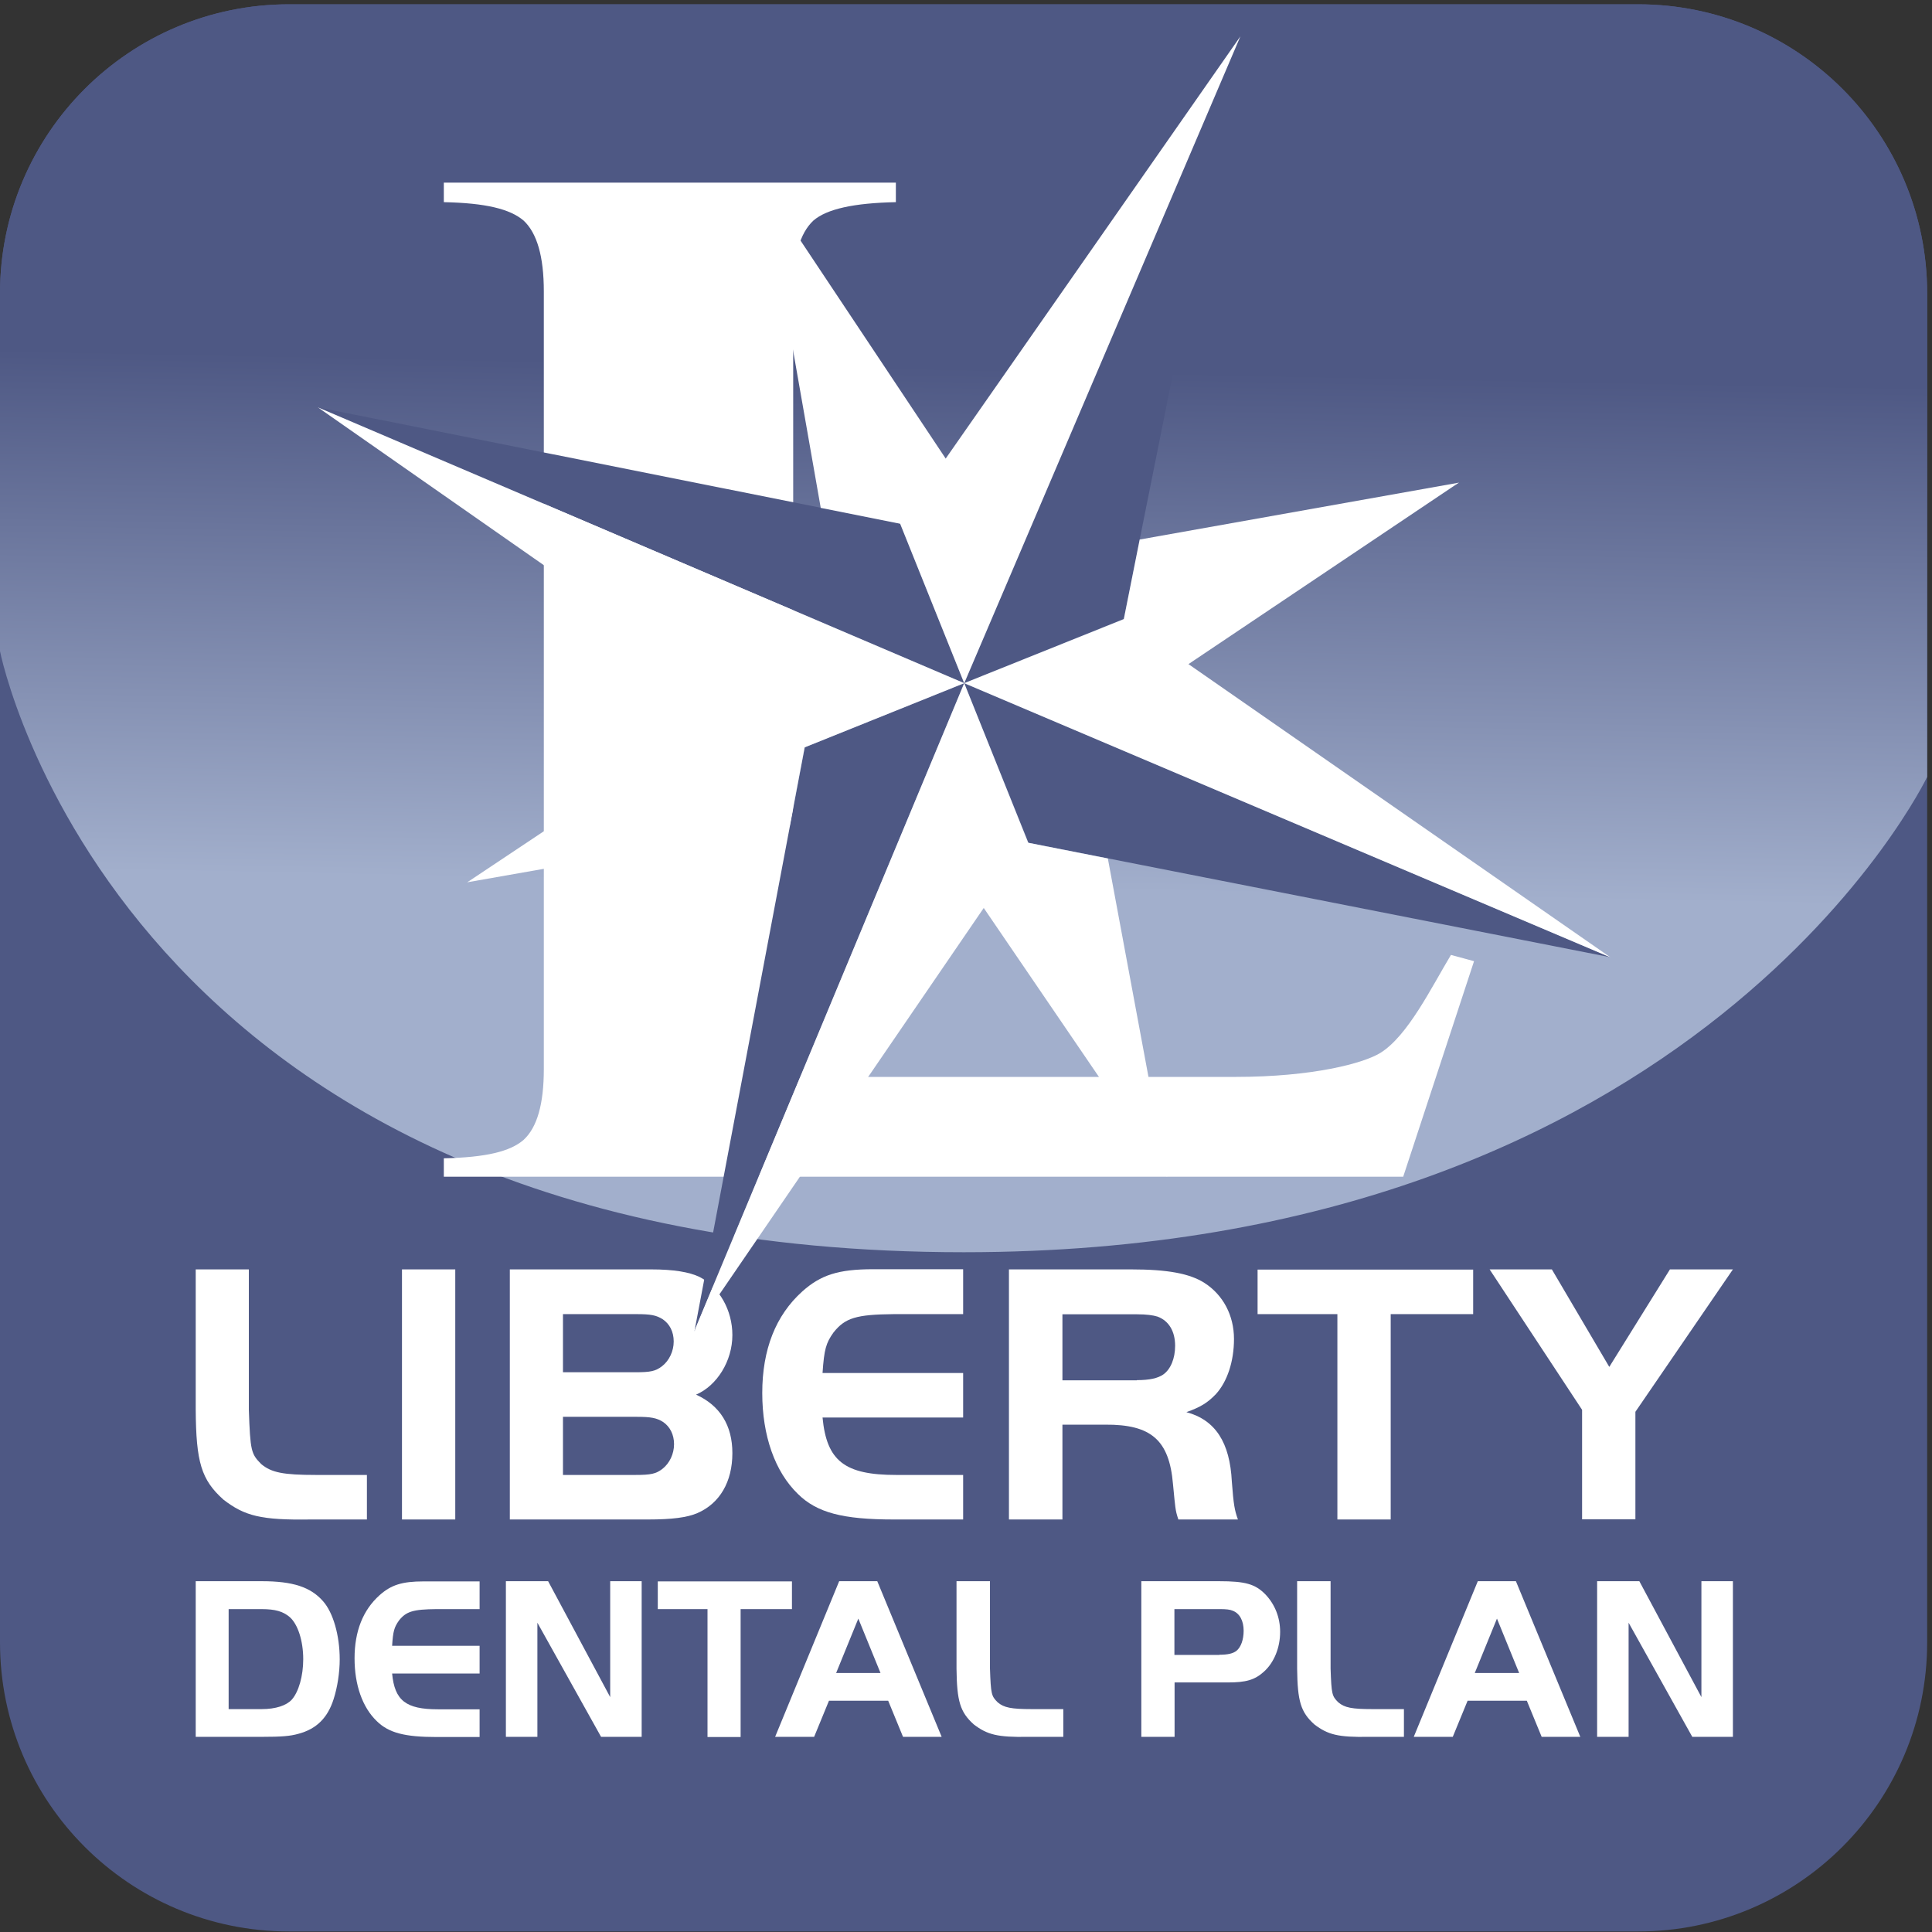
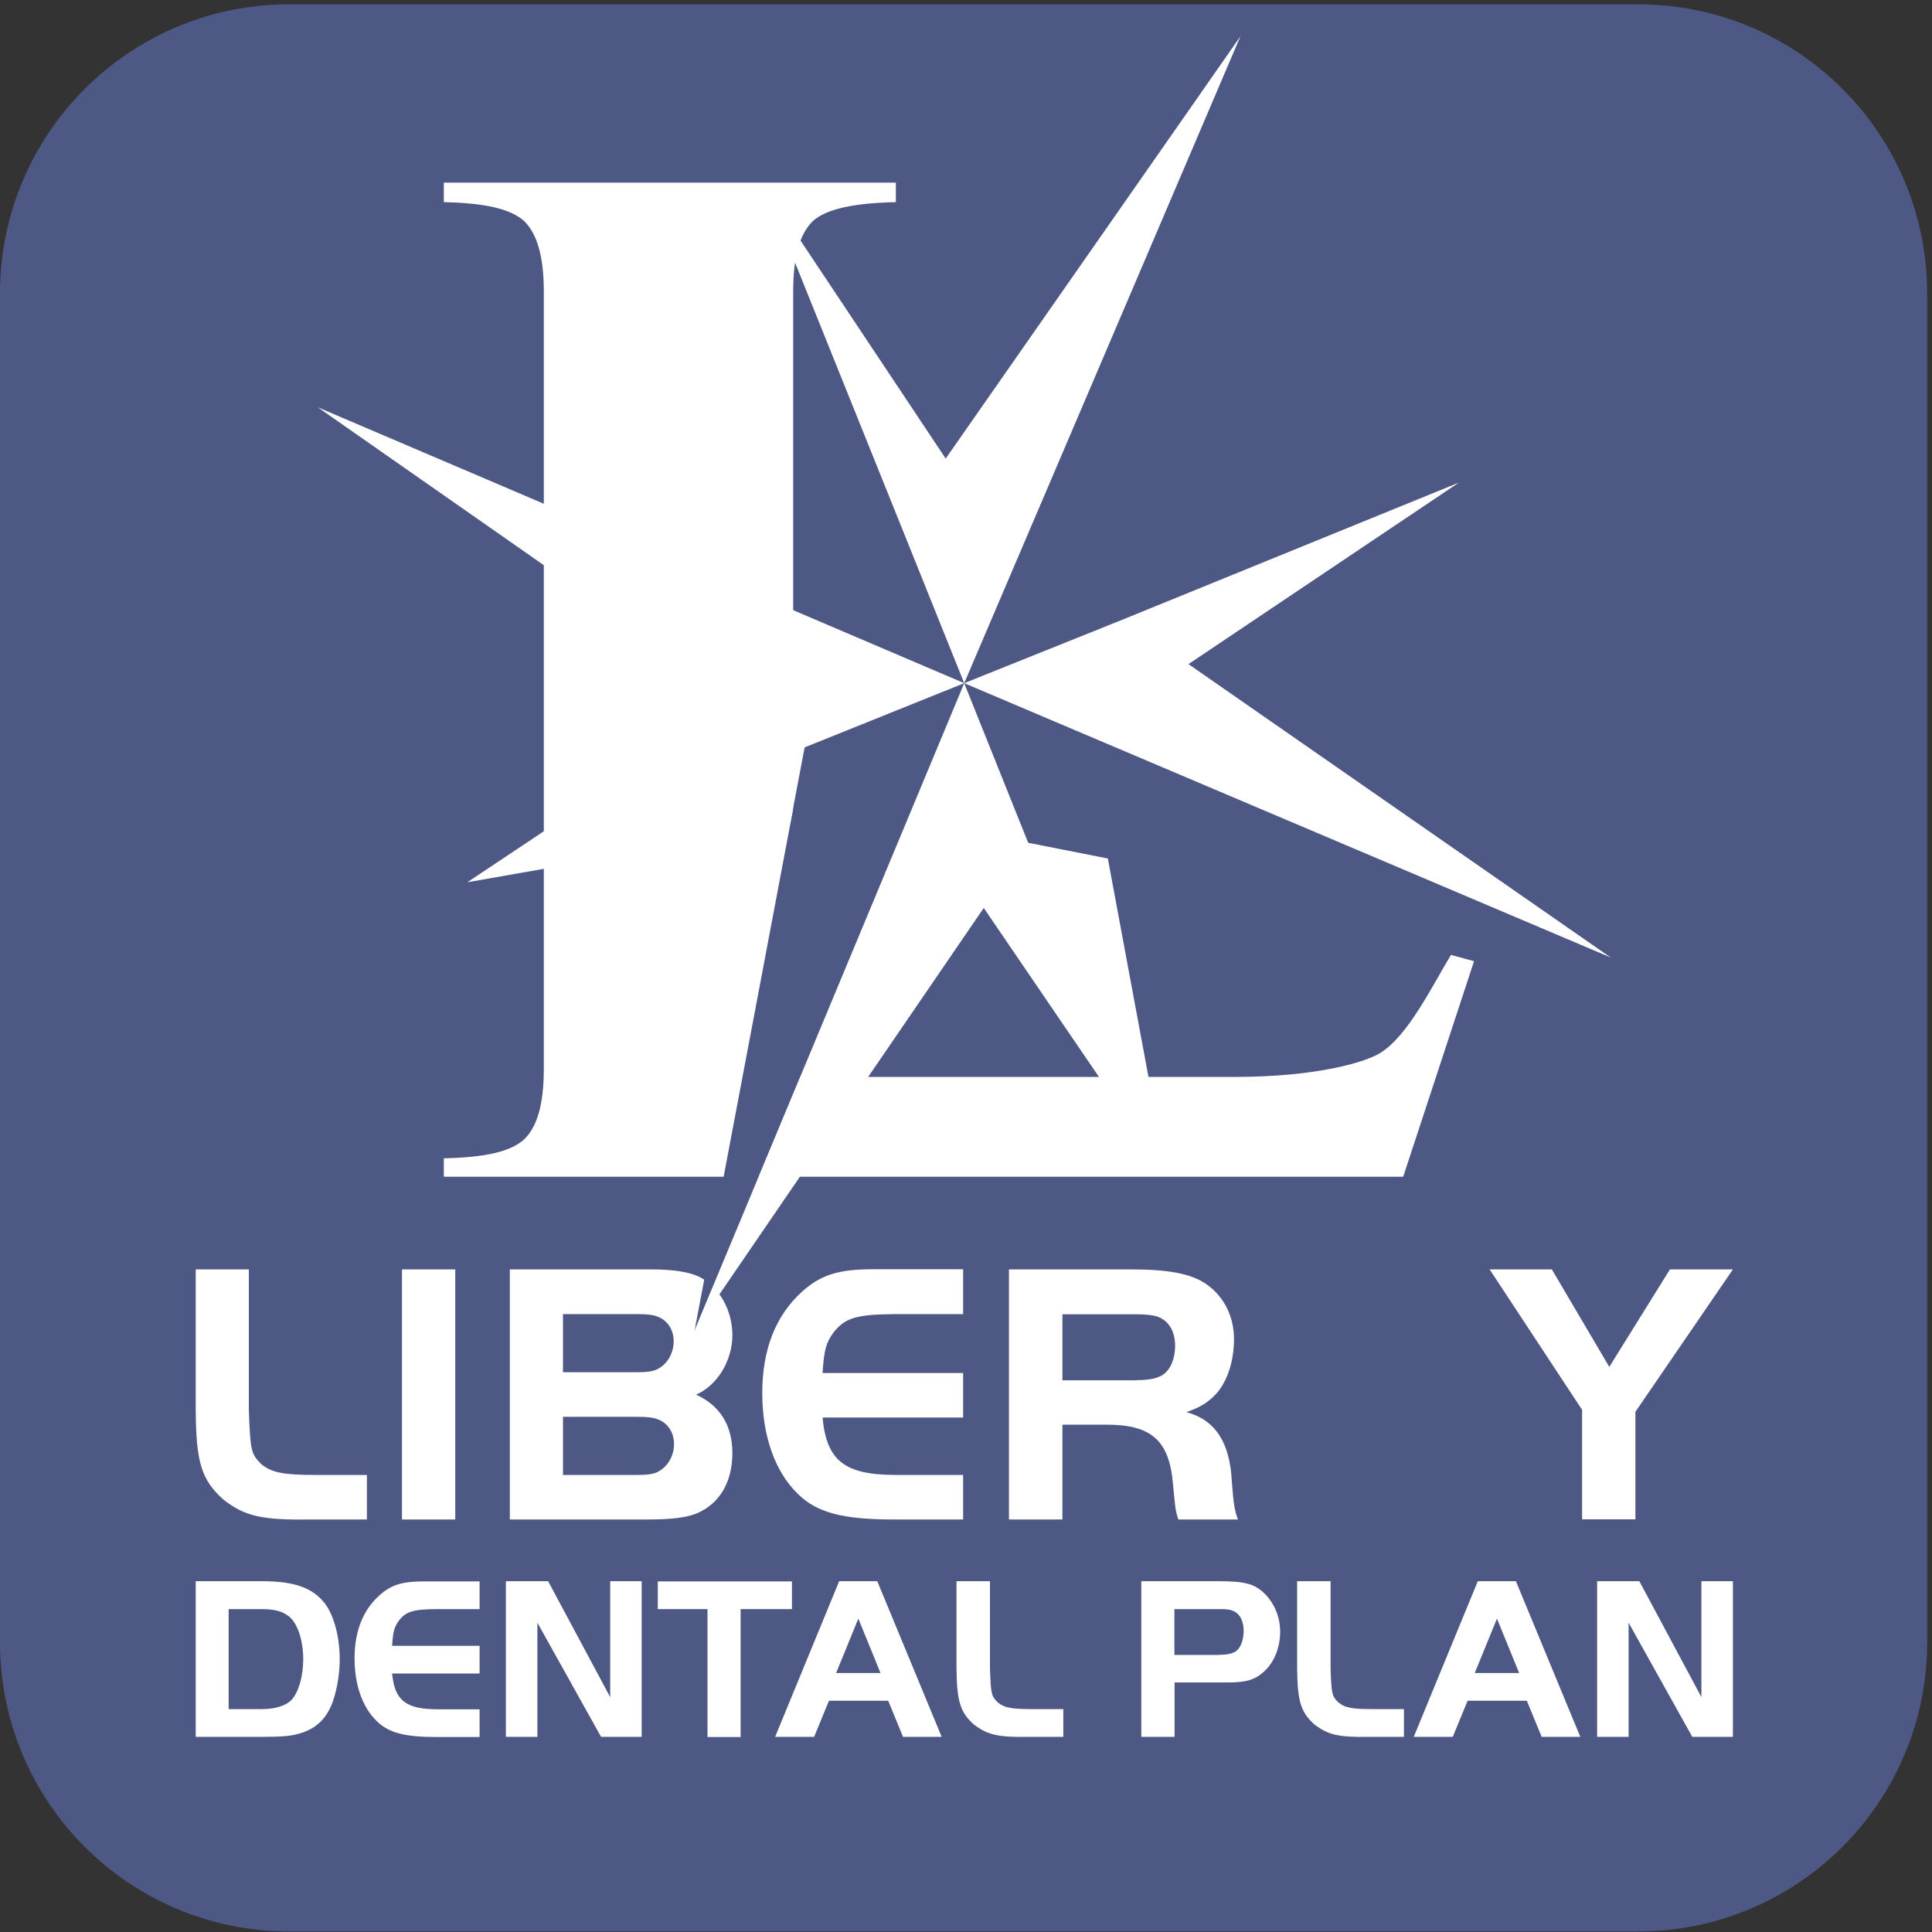
<svg xmlns="http://www.w3.org/2000/svg" width="79px" height="79px" viewBox="0 0 79 79" version="1.1">
  <rect x="0" y="0" width="79" height="79" fill="#333333" stroke="none" />
  <title>Logos/Dental/mono/Liberty</title>
  <defs>
    <linearGradient x1="50.557%" y1="28.898%" x2="49.246%" y2="71.06%" id="linearGradient-1">
      <stop stop-color="#4E5884" offset="0%" />
      <stop stop-color="#A2AFCC" offset="100%" />
    </linearGradient>
  </defs>
  <g id="Avocado-Design-System" stroke="none" stroke-width="1" fill="none" fill-rule="evenodd">
    <g id="Logos" transform="translate(-2191, -705)" fill-rule="nonzero">
      <g id="liberty" transform="translate(2191, 705)">
        <g id="Group">
          <path d="M78.802,67.157 C78.802,73.682 73.507,78.978 66.982,78.978 L11.821,78.978 C5.289,78.978 0,73.682 0,67.157 L0,11.996 C0,5.471 5.289,0.176 11.821,0.176 L66.982,0.176 C73.514,0.176 78.802,5.464 78.802,11.996 L78.802,67.157 Z" id="Path" fill="#4E5884" />
-           <path d="M78.802,31.768 L78.802,11.996 C78.802,5.471 73.507,0.176 66.982,0.176 L11.821,0.176 C5.296,0.176 0,5.471 0,11.996 L0,26.626 C0,26.626 4.828,51.204 39.412,51.204 C69.513,51.204 78.802,31.768 78.802,31.768 Z" id="Path" fill="url(#linearGradient-1)" />
        </g>
        <g id="Group" transform="translate(7.315, 1.463)">
          <g transform="translate(0, 49.741)" fill="#FFFFFF">
            <g transform="translate(0, 13.167)">
              <path d="M3.387,0.285 C4.667,0.285 5.391,0.527 5.896,1.105 C6.305,1.565 6.576,2.494 6.576,3.482 C6.576,4.016 6.481,4.63 6.327,5.106 C6.086,5.866 5.632,6.327 4.886,6.525 C4.55,6.62 4.199,6.649 3.387,6.649 L0.688,6.649 L0.688,0.285 L3.387,0.285 Z M2.041,5.515 L3.387,5.515 C3.957,5.515 4.396,5.369 4.616,5.128 C4.901,4.806 5.084,4.155 5.084,3.475 C5.084,2.721 4.864,2.041 4.528,1.748 C4.257,1.521 3.943,1.426 3.379,1.426 L2.034,1.426 L2.034,5.515 L2.041,5.515 Z" id="Shape" />
              <path d="M12.304,1.426 L10.533,1.426 C9.582,1.434 9.29,1.521 8.997,1.895 C8.807,2.165 8.756,2.326 8.719,2.926 L12.296,2.926 L12.296,4.06 L8.719,4.06 C8.822,5.164 9.283,5.523 10.592,5.523 L12.296,5.523 L12.296,6.656 L10.533,6.656 C9.239,6.656 8.58,6.488 8.09,6.005 C7.505,5.442 7.183,4.528 7.183,3.438 C7.183,2.333 7.527,1.463 8.207,0.856 C8.675,0.439 9.122,0.293 10.007,0.293 L12.296,0.293 L12.296,1.426 L12.304,1.426 Z" id="Path" />
              <polygon id="Path" points="14.659 6.649 13.371 6.649 13.371 0.285 15.098 0.285 17.636 5.025 17.636 0.285 18.923 0.285 18.923 6.649 17.263 6.649 14.659 1.982 14.659 6.649" />
              <polygon id="Path" points="19.582 1.426 19.582 0.293 25.068 0.293 25.068 1.426 22.969 1.426 22.969 6.656 21.615 6.656 21.615 1.426" />
              <path d="M26.999,0.285 L28.557,0.285 L31.19,6.649 L29.61,6.649 L29.003,5.172 L26.582,5.172 L25.975,6.649 L24.38,6.649 L26.999,0.285 Z M26.875,4.038 L28.689,4.038 L27.782,1.814 L26.875,4.038 Z" id="Shape" />
              <path d="M33.165,0.285 L33.165,3.855 C33.202,4.916 33.224,4.981 33.48,5.237 C33.736,5.457 34.043,5.515 34.87,5.515 L36.164,5.515 L36.164,6.649 L34.723,6.649 C33.473,6.671 33.056,6.561 32.507,6.144 C31.944,5.64 31.812,5.194 31.797,3.855 L31.797,0.285 L33.165,0.285 Z" id="Path" />
              <path d="M40.707,6.649 L39.354,6.649 L39.354,0.285 L42.528,0.285 C43.618,0.285 44.013,0.402 44.43,0.827 C44.818,1.236 45.03,1.77 45.03,2.355 C45.03,3.006 44.781,3.614 44.364,3.987 C43.991,4.323 43.633,4.425 42.887,4.425 L40.714,4.425 L40.714,6.649 L40.707,6.649 Z M42.55,3.292 C42.894,3.292 43.106,3.24 43.245,3.131 C43.428,2.984 43.538,2.67 43.538,2.311 C43.538,1.902 43.377,1.602 43.092,1.492 C42.975,1.441 42.814,1.426 42.58,1.426 L40.707,1.426 L40.707,3.299 L42.55,3.299 L42.55,3.292 Z" id="Shape" />
              <path d="M47.093,0.285 L47.093,3.855 C47.129,4.916 47.151,4.981 47.407,5.237 C47.663,5.457 47.971,5.515 48.797,5.515 L50.092,5.515 L50.092,6.649 L48.651,6.649 C47.4,6.671 46.983,6.561 46.434,6.144 C45.871,5.64 45.74,5.194 45.725,3.855 L45.725,0.285 L47.093,0.285 Z" id="Path" />
              <path d="M53.113,0.285 L54.671,0.285 L57.304,6.649 L55.724,6.649 L55.117,5.172 L52.696,5.172 L52.089,6.649 L50.494,6.649 L53.113,0.285 Z M52.989,4.038 L54.803,4.038 L53.896,1.814 L52.989,4.038 Z" id="Shape" />
              <polygon id="Path" points="59.279 6.649 57.992 6.649 57.992 0.285 59.718 0.285 62.256 5.025 62.256 0.285 63.544 0.285 63.544 6.649 61.883 6.649 59.279 1.982 59.279 6.649" />
            </g>
            <g>
              <path d="M2.86,0.702 L2.86,6.437 C2.919,8.141 2.955,8.244 3.365,8.661 C3.782,9.012 4.272,9.107 5.603,9.107 L7.688,9.107 L7.688,10.928 L5.376,10.928 C3.365,10.958 2.692,10.789 1.821,10.116 C0.914,9.304 0.702,8.58 0.688,6.437 L0.688,0.702 L2.86,0.702 Z" id="Path" />
              <polygon id="Path" points="9.122 0.702 11.301 0.702 11.301 10.928 9.122 10.928" />
              <path d="M13.532,0.702 L19.311,0.702 C20.233,0.702 20.876,0.812 21.286,1.009 C22.098,1.426 22.632,2.37 22.632,3.387 C22.632,4.447 22.003,5.457 21.147,5.823 C22.127,6.269 22.632,7.081 22.632,8.215 C22.632,9.392 22.113,10.27 21.206,10.665 C20.789,10.848 20.16,10.928 19.179,10.928 L13.532,10.928 L13.532,0.702 Z M18.667,4.908 C19.282,4.908 19.494,4.864 19.757,4.66 C20.05,4.433 20.233,4.045 20.233,3.65 C20.233,3.248 20.065,2.933 19.787,2.743 C19.523,2.575 19.296,2.531 18.711,2.531 L15.705,2.531 L15.705,4.908 L18.667,4.908 Z M18.667,9.107 C19.296,9.107 19.509,9.063 19.772,8.858 C20.065,8.631 20.247,8.244 20.247,7.849 C20.247,7.454 20.079,7.132 19.801,6.942 C19.538,6.774 19.296,6.73 18.711,6.73 L15.705,6.73 L15.705,9.107 L18.667,9.107 Z" id="Shape" />
              <path d="M32.068,2.531 L29.23,2.531 C27.694,2.546 27.24,2.685 26.765,3.284 C26.458,3.716 26.385,3.972 26.319,4.938 L32.068,4.938 L32.068,6.759 L26.319,6.759 C26.487,8.536 27.226,9.107 29.325,9.107 L32.068,9.107 L32.068,10.928 L29.23,10.928 C27.145,10.928 26.085,10.65 25.309,9.882 C24.373,8.975 23.854,7.505 23.854,5.757 C23.854,3.979 24.402,2.582 25.492,1.602 C26.246,0.929 26.962,0.695 28.389,0.695 L32.068,0.695 L32.068,2.531 Z" id="Path" />
              <path d="M36.121,10.928 L33.941,10.928 L33.941,0.702 L38.937,0.702 C40.422,0.702 41.329,0.87 41.929,1.251 C42.697,1.741 43.143,2.582 43.143,3.548 C43.143,4.469 42.865,5.296 42.404,5.801 C42.068,6.152 41.775,6.335 41.197,6.539 C42.389,6.861 42.975,7.783 43.055,9.378 C43.128,10.329 43.165,10.541 43.304,10.928 L40.868,10.928 C40.795,10.702 40.773,10.621 40.744,10.409 C40.729,10.314 40.7,10.014 40.648,9.473 C40.495,7.681 39.756,7.037 37.876,7.051 L36.128,7.051 L36.128,10.928 L36.121,10.928 Z M39.171,5.23 C39.705,5.23 40.027,5.15 40.246,5.003 C40.553,4.791 40.736,4.345 40.736,3.826 C40.736,3.226 40.473,2.802 40.019,2.633 C39.836,2.575 39.559,2.538 39.178,2.538 L36.128,2.538 L36.128,5.237 L39.171,5.237 L39.171,5.23 Z" id="Shape" />
-               <polygon id="Path" points="44.108 2.531 44.108 0.71 52.923 0.71 52.923 2.531 49.551 2.531 49.551 10.928 47.371 10.928 47.371 2.531" />
              <polygon id="Path" points="53.596 0.702 56.141 0.702 58.489 4.689 60.969 0.702 63.544 0.702 59.557 6.525 59.557 10.921 57.377 10.921 57.377 6.444" />
            </g>
          </g>
          <g transform="translate(5.12, 0)" id="Path">
            <path d="M19.991,42.572 L38.088,42.572 C41.241,42.572 43.318,42.016 44.006,41.592 C45.132,40.897 46.098,38.907 46.895,37.584 L47.839,37.84 L44.942,46.654 L5.713,46.654 L5.713,45.9 C7.432,45.864 8.427,45.623 8.975,45.147 C9.531,44.635 9.802,43.677 9.802,42.25 L9.802,10.453 C9.802,9.026 9.524,8.068 8.975,7.556 C8.419,7.081 7.425,6.839 5.713,6.803 L5.713,6.005 L24.197,6.005 L24.197,6.803 C22.478,6.839 21.374,7.081 20.825,7.556 C20.269,8.076 19.999,9.026 19.999,10.453 L19.999,42.572 L19.991,42.572 Z" fill="#FFFFFF" />
            <g fill="#4E5884">
              <polygon points="20.474 29.091 26.992 26.472 15.961 52.974" />
              <polygon points="33.516 23.846 26.992 26.472 38.293 0.015" />
              <polygon points="29.618 32.997 26.992 26.472 53.413 37.679" />
-               <polygon points="24.373 19.948 26.992 26.472 0.563 15.193" />
            </g>
            <g fill="#FFFFFF">
              <polygon points="26.78 34.182 29.61 33.004 35.294 46.669" />
              <polygon points="27.153 18.667 24.373 19.955 18.814 6.144" />
              <polygon points="34.936 26.516 33.516 23.854 47.217 18.272" />
              <polygon points="17.782 27.211 20.467 29.098 6.671 34.614" />
              <g>
-                 <polygon points="34.167 20.599 33.195 25.477 47.224 18.272" />
                <polygon points="19.86 32.295 20.686 27.943 6.671 34.614" />
                <polygon points="32.865 33.641 28.411 32.763 35.287 46.661" />
-                 <polygon points="21.125 19.304 26.143 20.306 18.814 6.144" />
                <polygon points="33.516 23.854 26.992 26.472 53.42 37.686" />
                <polygon points="20.467 29.098 26.992 26.472 0.563 15.193" />
                <polygon points="29.61 33.004 26.992 26.472 15.954 52.967" />
                <polygon points="24.373 19.955 26.992 26.472 38.286 0.022" />
              </g>
            </g>
          </g>
        </g>
      </g>
    </g>
  </g>
</svg>